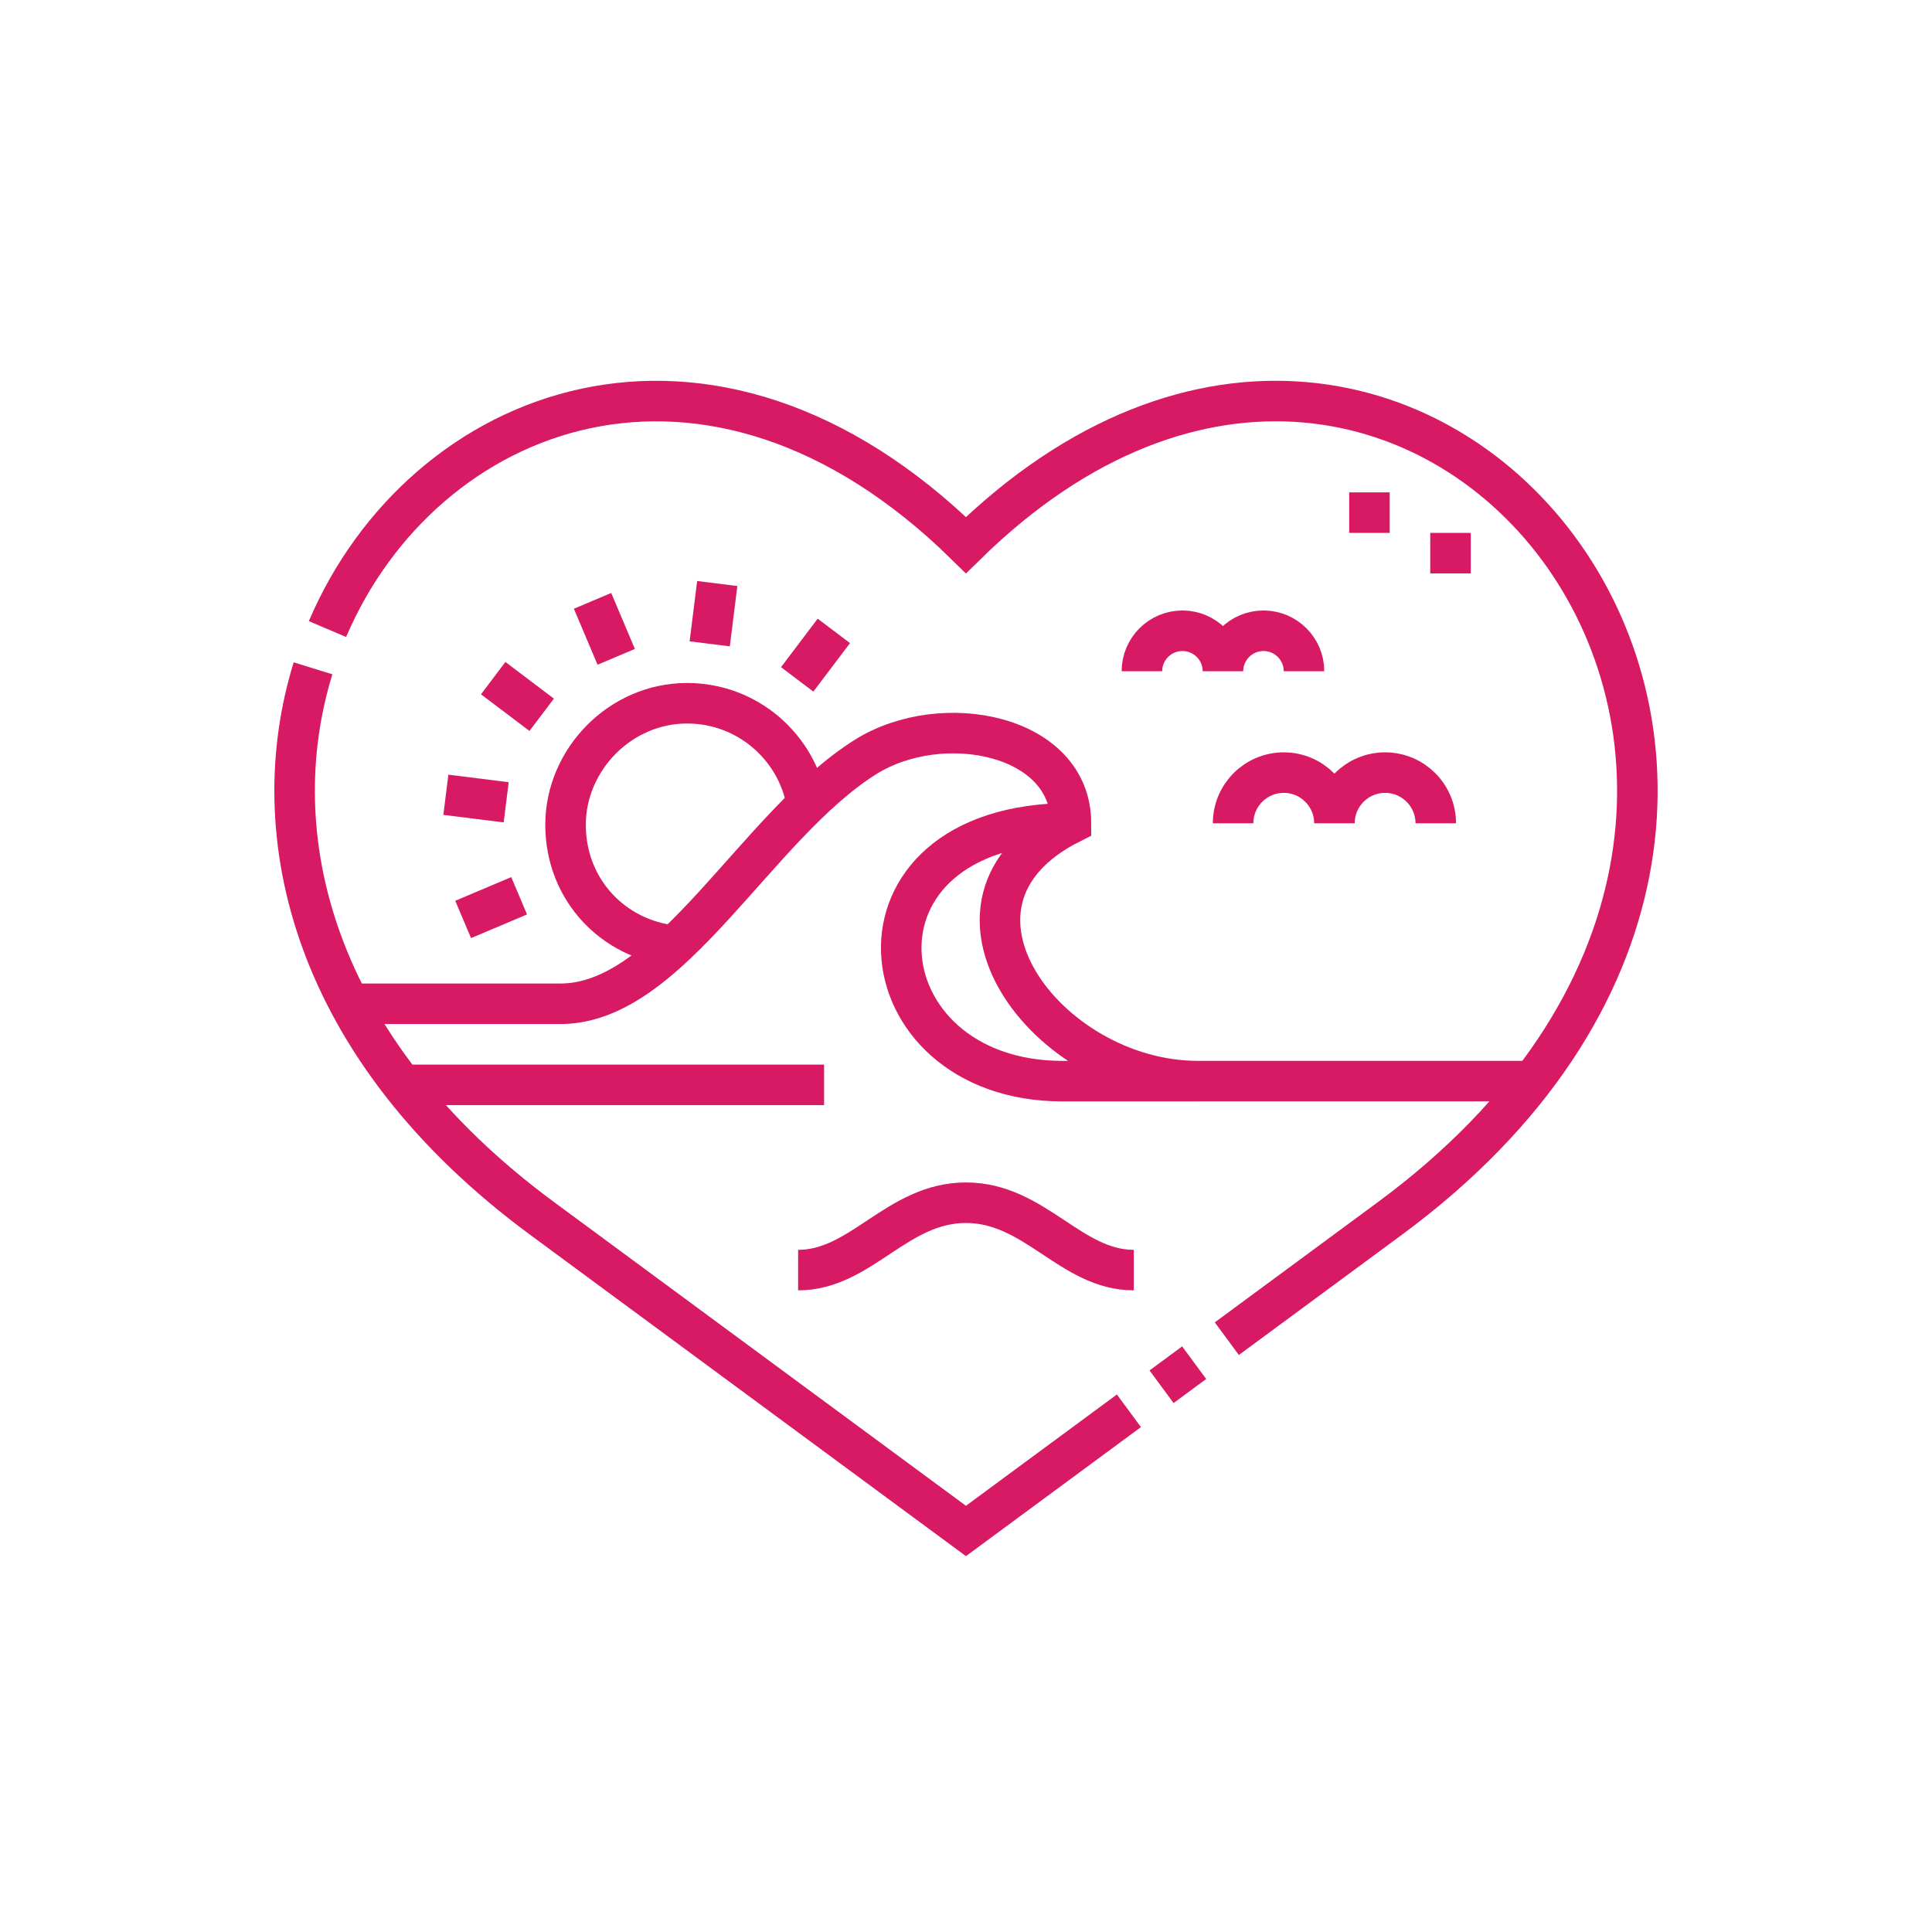
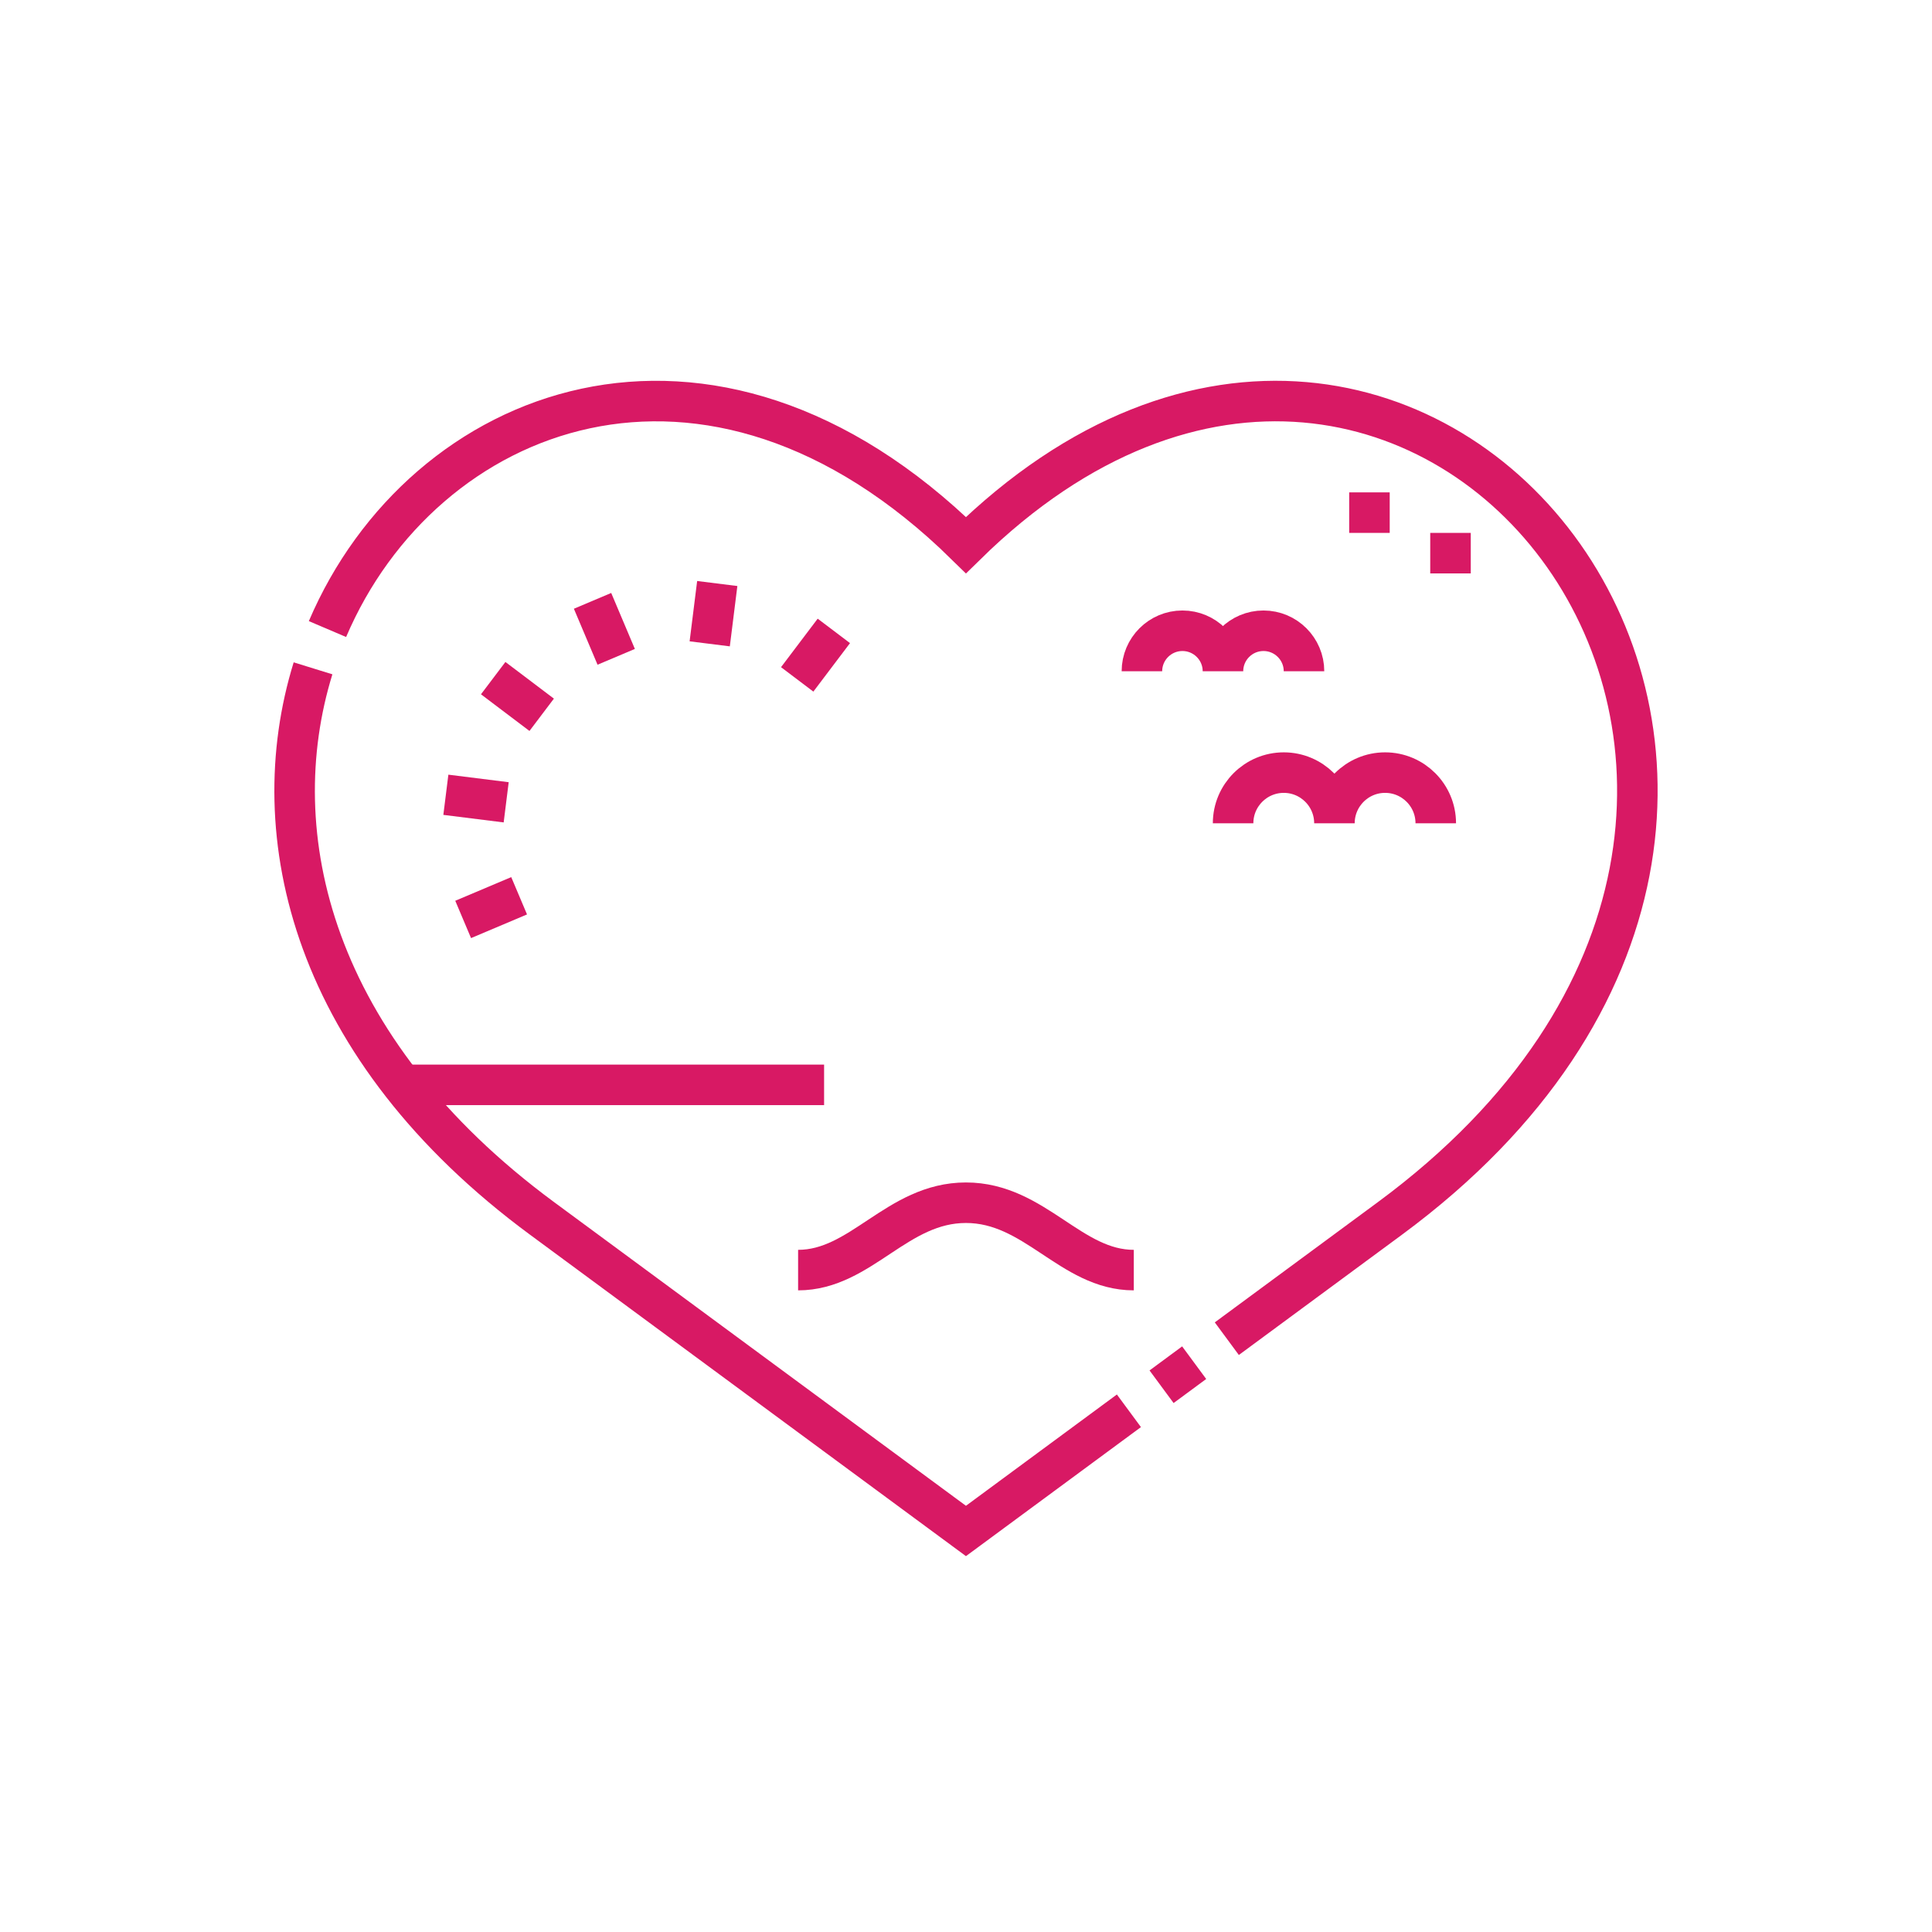
<svg xmlns="http://www.w3.org/2000/svg" id="Layer_1" data-name="Layer 1" viewBox="0 0 400 400">
  <defs>
    <style>
      .cls-1 {
        fill: none;
        stroke: #d81964;
        stroke-miterlimit: 10;
        stroke-width: 8.39px;
      }
    </style>
  </defs>
-   <path class="cls-1" d="M221.74,170.45c-49.47,0-43.64,53.39-1.75,53.39h27.97M317.27,223.83h-69.32c-31.19,0-58.93-36.98-26.22-53.39,0-18.43-26.69-23.6-42.46-13.76-22.68,14.16-40.42,51.14-63.2,51.14h-43.73" />
  <line class="cls-1" x1="170.62" y1="224.61" x2="83.31" y2="224.61" />
  <path class="cls-1" d="M247.24,282.13l-6.75,4.98M233.73,292.09l-33.74,24.88-87.75-64.7c-47.67-35.15-58.09-79.44-47.43-113.9M67.8,130.24c19.7-46.2,78.83-69.78,132.19-17.38,94.25-92.54,206.5,51.86,87.75,139.42l-33.74,24.88" />
  <path class="cls-1" d="M234.74,262.96c-13.06,0-20.45-13.95-34.75-13.95s-21.69,13.95-34.75,13.95" />
-   <path class="cls-1" d="M139.65,195.81c-12.67-1.31-22.56-11.58-22.56-25.04s11.27-25.17,25.17-25.17c12.47,0,22.81,9.06,24.82,20.96" />
  <path class="cls-1" d="M165.05,140.66l7.59-10.04M112.15,147.99l-10.04-7.59M127.58,135.99l-4.9-11.59M95.89,190.36l11.59-4.9M146.94,133.3l1.56-12.49M92.31,164.55l12.49,1.56" />
  <path class="cls-1" d="M283.53,110.33v-8.39M300.31,118.72v-8.39" />
  <path class="cls-1" d="M236.42,138.98c0-4.63,3.76-8.39,8.39-8.39,4.63,0,8.39,3.76,8.39,8.39M276.28,170.45c0-5.79,4.7-10.49,10.49-10.49s10.49,4.7,10.49,10.49M255.3,170.45c0-5.79,4.7-10.49,10.49-10.49s10.49,4.7,10.49,10.49M253.2,138.98c0-4.63,3.76-8.39,8.39-8.39s8.39,3.76,8.39,8.39" />
</svg>